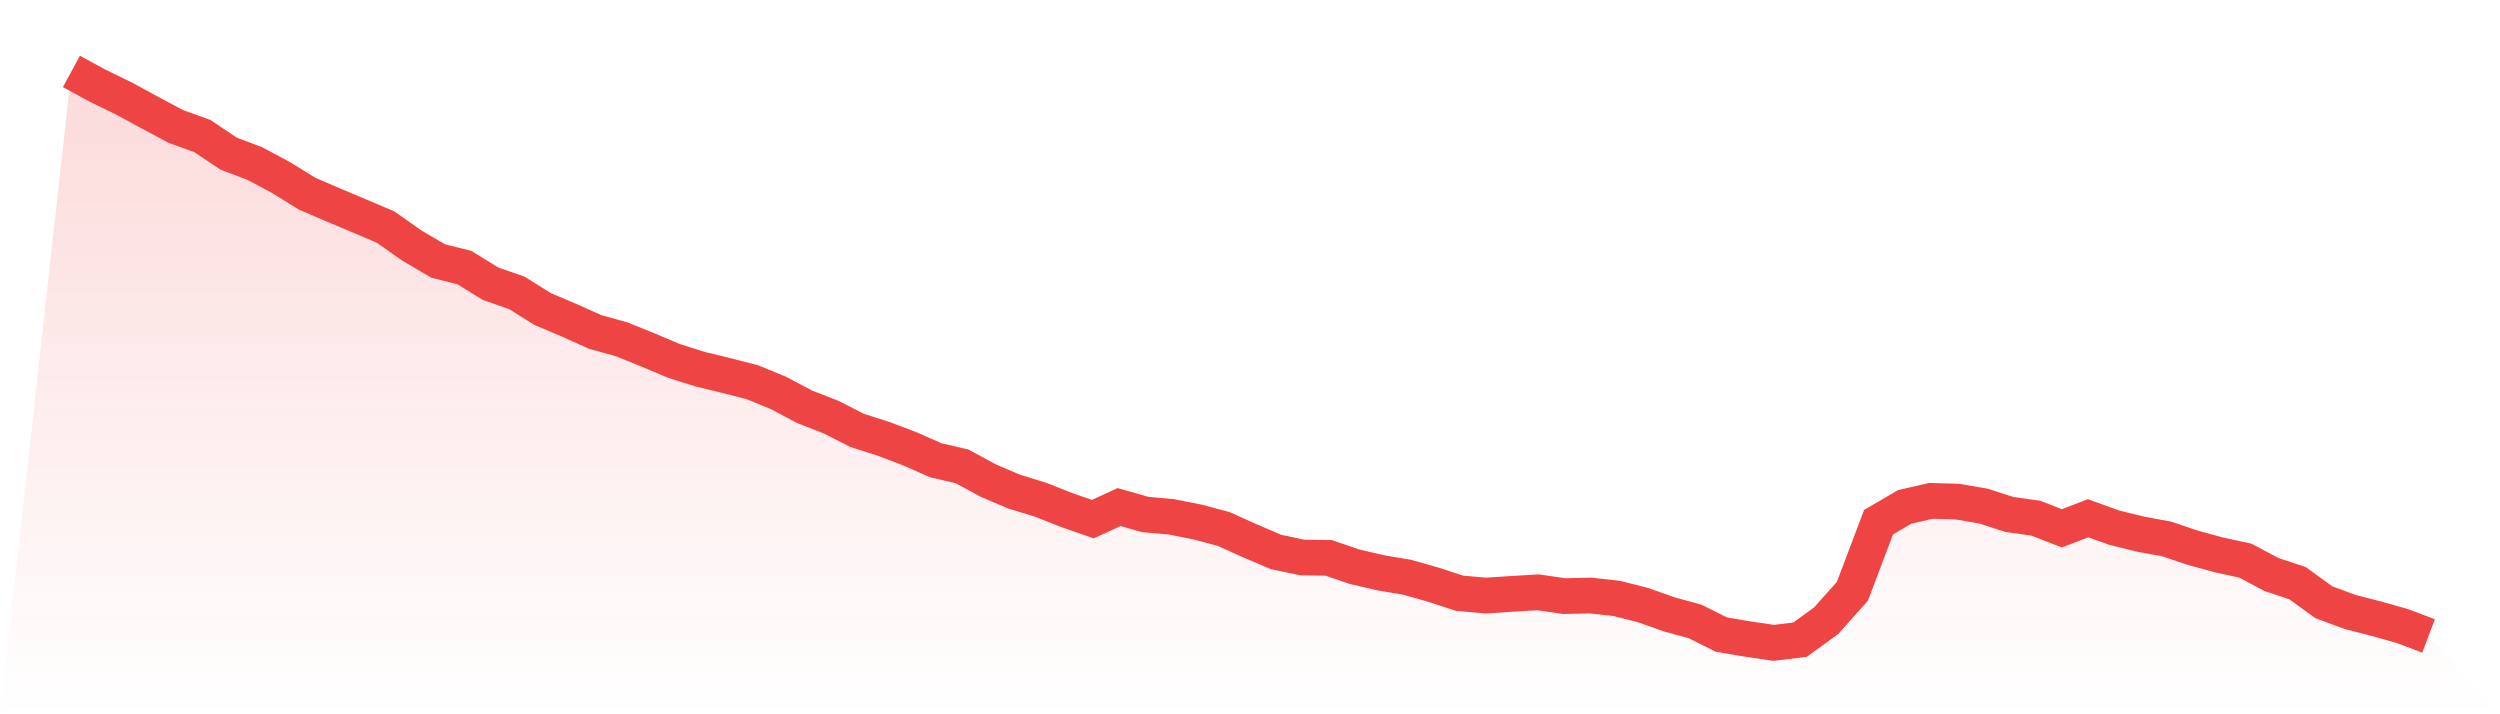
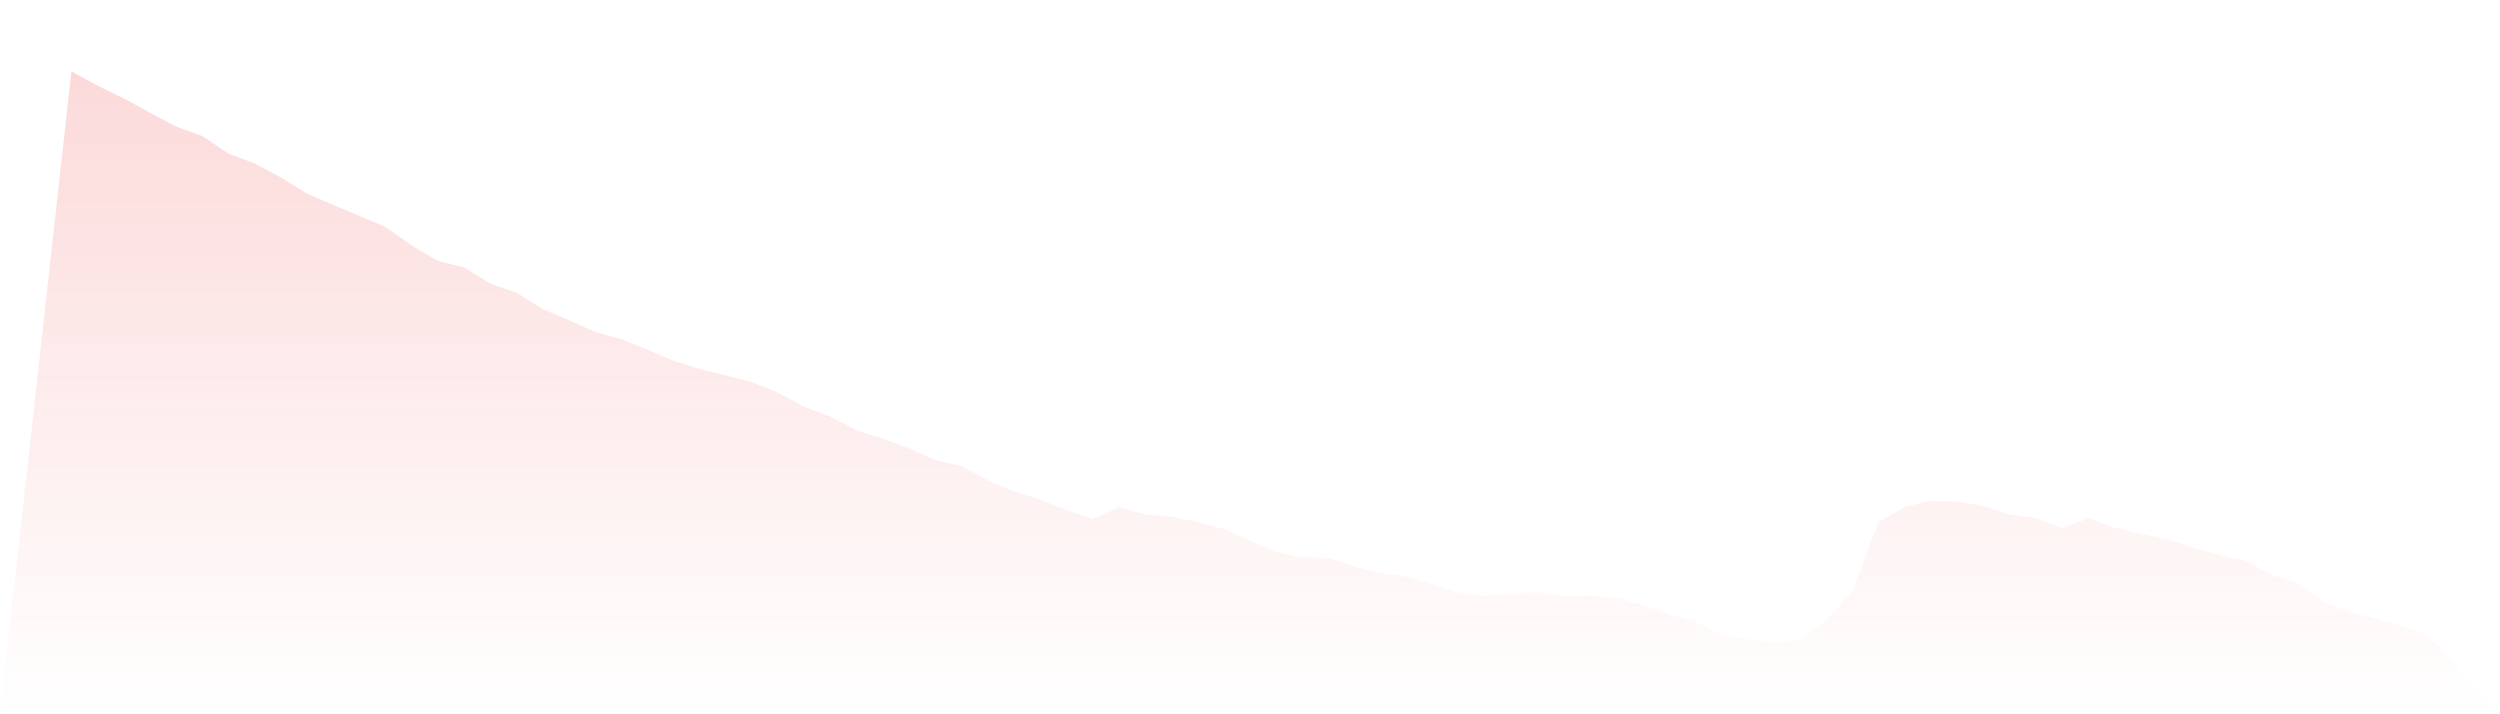
<svg xmlns="http://www.w3.org/2000/svg" viewBox="0 0 140 40">
  <defs>
    <linearGradient id="gradient" x1="0" x2="0" y1="0" y2="1">
      <stop offset="0%" stop-color="#ef4444" stop-opacity="0.2" />
      <stop offset="100%" stop-color="#ef4444" stop-opacity="0" />
    </linearGradient>
  </defs>
  <path d="M4,4 L4,4 L5.467,4.799 L6.933,5.512 L8.4,6.311 L9.867,7.09 L11.333,7.619 L12.8,8.602 L14.267,9.157 L15.733,9.941 L17.2,10.847 L18.667,11.478 L20.133,12.094 L21.6,12.72 L23.067,13.754 L24.533,14.614 L26,14.981 L27.467,15.887 L28.933,16.396 L30.4,17.312 L31.867,17.933 L33.333,18.59 L34.8,18.997 L36.267,19.588 L37.733,20.209 L39.2,20.672 L40.667,21.028 L42.133,21.405 L43.6,22.006 L45.067,22.785 L46.533,23.355 L48,24.103 L49.467,24.571 L50.933,25.126 L52.4,25.773 L53.867,26.114 L55.333,26.908 L56.8,27.534 L58.267,27.982 L59.733,28.563 L61.2,29.072 L62.667,28.395 L64.133,28.812 L65.6,28.944 L67.067,29.234 L68.533,29.626 L70,30.288 L71.467,30.914 L72.933,31.22 L74.4,31.24 L75.867,31.739 L77.333,32.08 L78.8,32.325 L80.267,32.742 L81.733,33.22 L83.2,33.353 L84.667,33.256 L86.133,33.17 L87.6,33.383 L89.067,33.348 L90.533,33.511 L92,33.882 L93.467,34.402 L94.933,34.804 L96.4,35.537 L97.867,35.786 L99.333,36 L100.8,35.822 L102.267,34.758 L103.733,33.114 L105.2,29.24 L106.667,28.384 L108.133,28.048 L109.6,28.089 L111.067,28.339 L112.533,28.812 L114,29.016 L115.467,29.586 L116.933,29.021 L118.4,29.55 L119.867,29.912 L121.333,30.181 L122.8,30.675 L124.267,31.077 L125.733,31.393 L127.2,32.172 L128.667,32.661 L130.133,33.724 L131.6,34.269 L133.067,34.646 L134.533,35.058 L136,35.613 L140,40 L0,40 z" fill="url(#gradient)" />
-   <path d="M4,4 L4,4 L5.467,4.799 L6.933,5.512 L8.4,6.311 L9.867,7.09 L11.333,7.619 L12.8,8.602 L14.267,9.157 L15.733,9.941 L17.2,10.847 L18.667,11.478 L20.133,12.094 L21.6,12.72 L23.067,13.754 L24.533,14.614 L26,14.981 L27.467,15.887 L28.933,16.396 L30.4,17.312 L31.867,17.933 L33.333,18.59 L34.8,18.997 L36.267,19.588 L37.733,20.209 L39.2,20.672 L40.667,21.028 L42.133,21.405 L43.6,22.006 L45.067,22.785 L46.533,23.355 L48,24.103 L49.467,24.571 L50.933,25.126 L52.4,25.773 L53.867,26.114 L55.333,26.908 L56.8,27.534 L58.267,27.982 L59.733,28.563 L61.2,29.072 L62.667,28.395 L64.133,28.812 L65.6,28.944 L67.067,29.234 L68.533,29.626 L70,30.288 L71.467,30.914 L72.933,31.22 L74.4,31.24 L75.867,31.739 L77.333,32.08 L78.8,32.325 L80.267,32.742 L81.733,33.22 L83.2,33.353 L84.667,33.256 L86.133,33.17 L87.6,33.383 L89.067,33.348 L90.533,33.511 L92,33.882 L93.467,34.402 L94.933,34.804 L96.4,35.537 L97.867,35.786 L99.333,36 L100.8,35.822 L102.267,34.758 L103.733,33.114 L105.2,29.24 L106.667,28.384 L108.133,28.048 L109.6,28.089 L111.067,28.339 L112.533,28.812 L114,29.016 L115.467,29.586 L116.933,29.021 L118.4,29.55 L119.867,29.912 L121.333,30.181 L122.8,30.675 L124.267,31.077 L125.733,31.393 L127.2,32.172 L128.667,32.661 L130.133,33.724 L131.6,34.269 L133.067,34.646 L134.533,35.058 L136,35.613" fill="none" stroke="#ef4444" stroke-width="2" />
</svg>